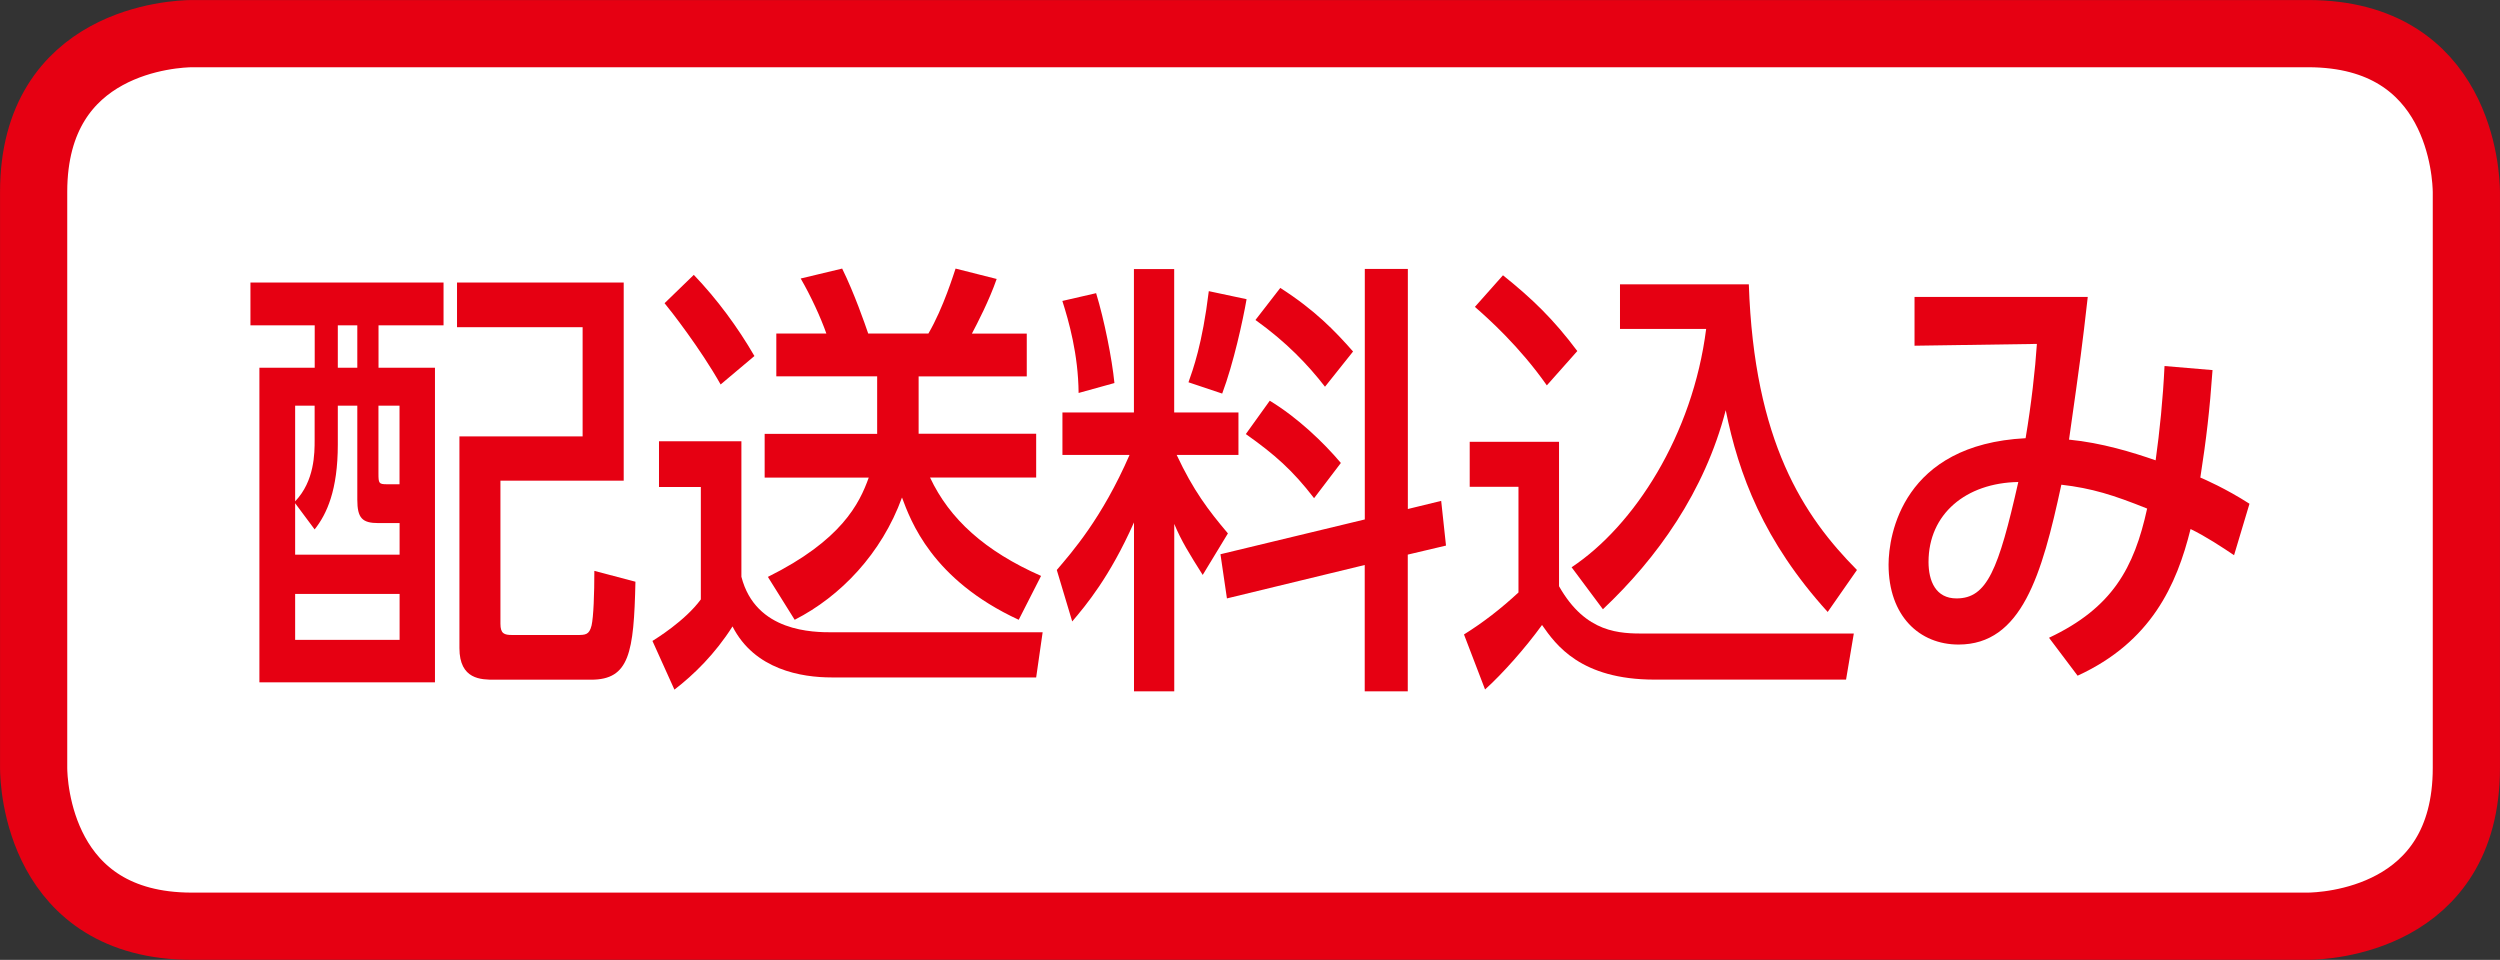
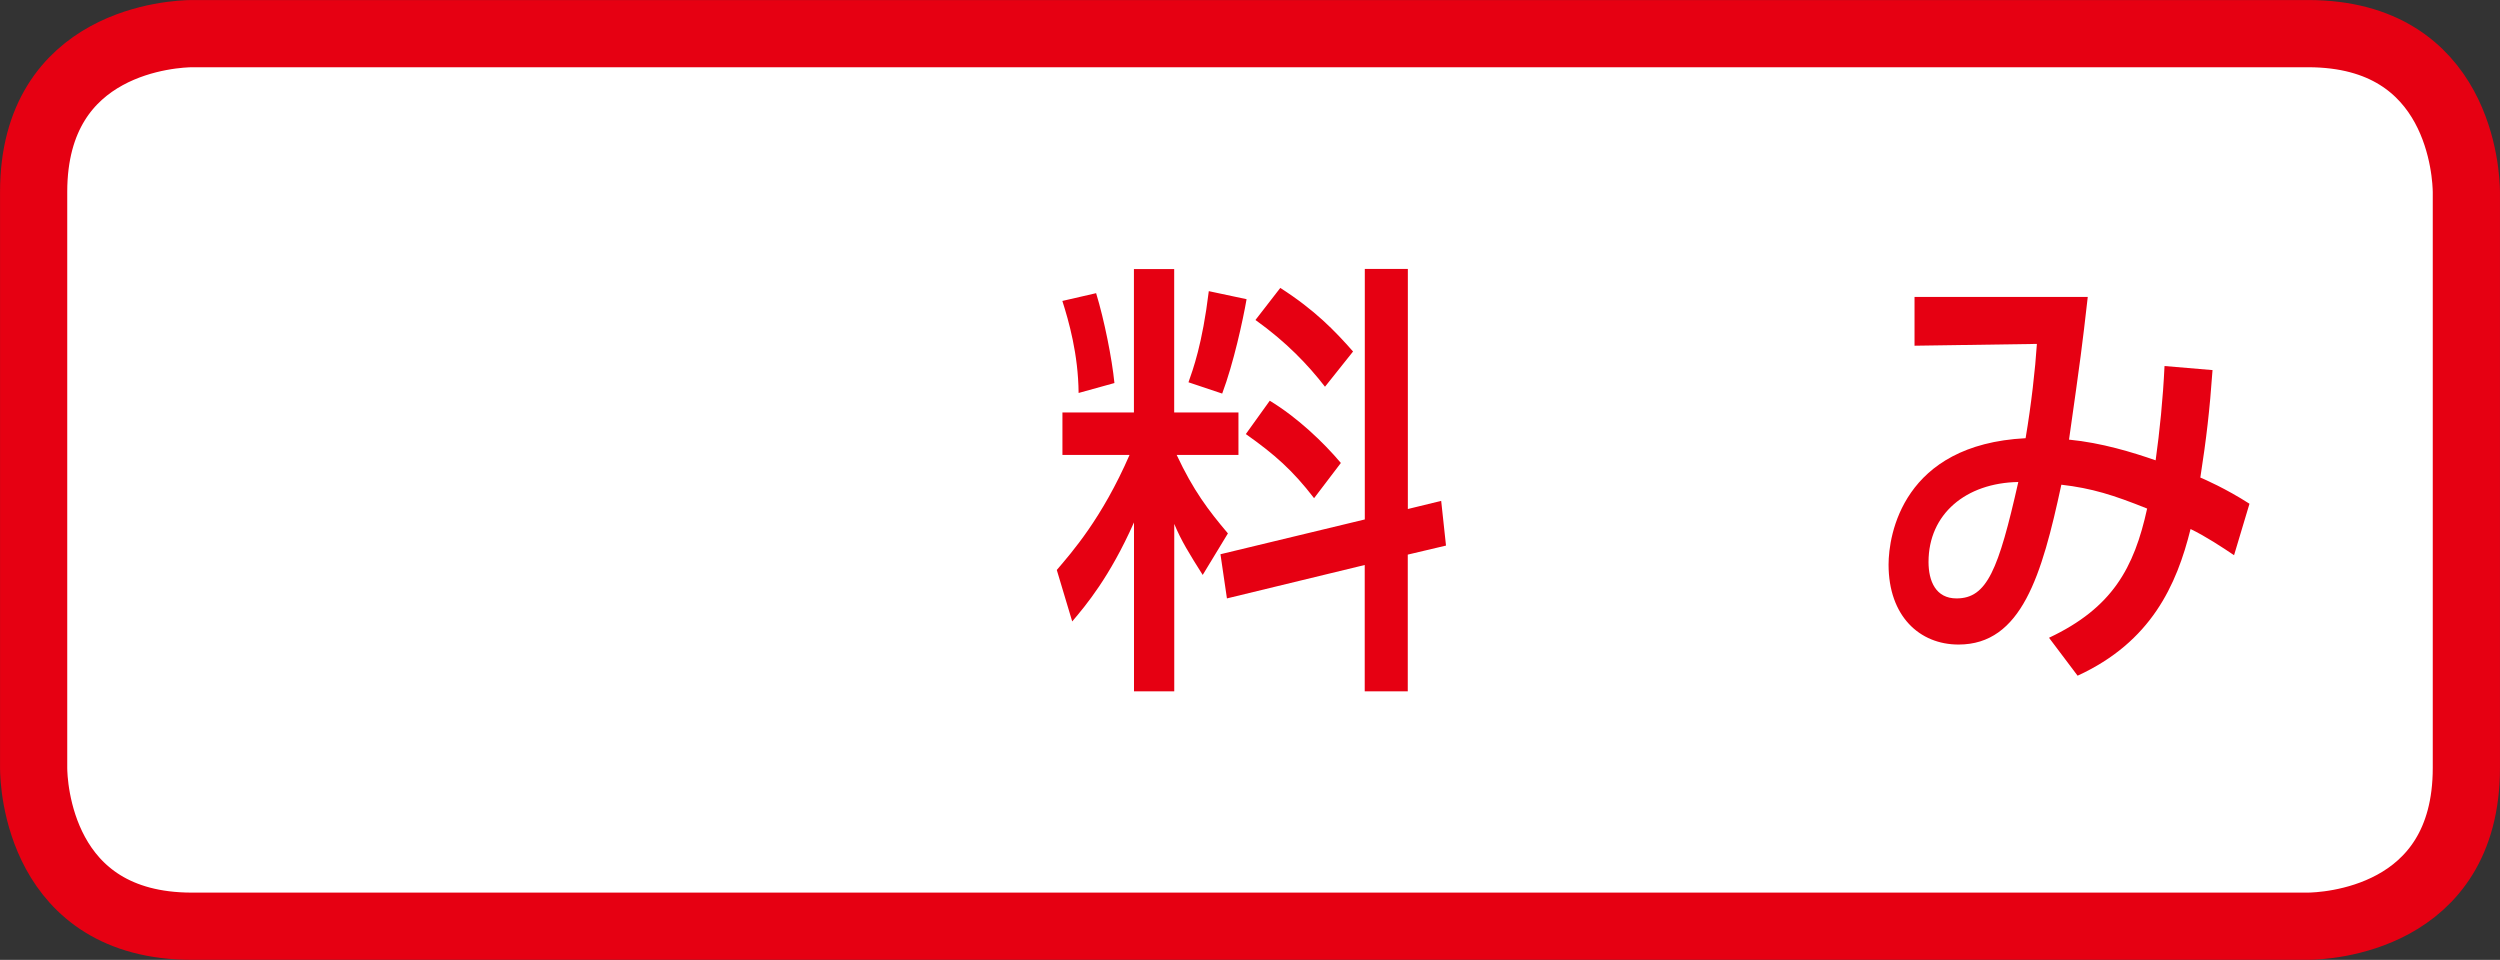
<svg xmlns="http://www.w3.org/2000/svg" id="_レイヤー_2" data-name="レイヤー 2" viewBox="0 0 33.221 12.755">
  <rect x="0" y="0" width="33.221" height="12.755" fill="#333333" stroke="none" />
  <defs>
    <style>
      .cls-1 {
        fill: #fff;
        stroke: #e60012;
        stroke-width: .893px;
      }

      .cls-2 {
        fill: #e60012;
        stroke-width: 0px;
      }
    </style>
  </defs>
  <g id="_レイヤー_1-2" data-name="レイヤー 1">
    <g>
      <path class="cls-1" d="M2.551.447c-.221.002-2.104.079-2.104,2.104v7.653c0,.214.074,2.104,2.103,2.104h28.12c.214-.002,2.104-.074,2.104-2.104V2.551c-.002-.214-.074-2.104-2.104-2.104H2.551Z" />
      <g>
-         <path class="cls-2" d="M5.894,3.754v.569h-.864v.564h.75v4.18h-2.333v-4.18h.735v-.564h-.854v-.569h2.566ZM4.748,5.391h-.259v.516c0,.606-.146.924-.308,1.128l-.259-.348v.684h1.388v-.42h-.281c-.216,0-.281-.066-.281-.312v-1.248ZM4.181,5.391h-.259v1.271c.259-.27.259-.642.259-.815v-.456ZM5.31,7.892h-1.388v.611h1.388v-.611ZM4.748,4.323h-.259v.564h.259v-.564ZM5.31,5.391h-.281v.899c0,.133.005.145.113.145h.167v-1.044ZM8.287,6.387h-1.637v1.901c0,.132.049.15.157.15h.854c.119,0,.168,0,.2-.126.026-.114.037-.42.037-.726l.546.144c-.021.947-.081,1.302-.589,1.302h-1.285c-.173,0-.465,0-.465-.42v-2.813h1.637v-1.451h-1.669v-.594h2.215v2.633Z" />
-         <path class="cls-2" d="M8.756,5.864h1.096v1.8c.189.738.962.738,1.211.738h2.792l-.086.6h-2.718c-.399,0-1.025-.102-1.317-.678-.232.366-.514.642-.772.84l-.292-.647c.038-.024.433-.265.643-.552v-1.494h-.556v-.606ZM9.219,3.652c.309.323.584.695.806,1.079l-.449.378c-.27-.479-.669-.989-.745-1.08l.389-.377ZM11.656,5.763v-.762h-1.34v-.569h.665c-.076-.216-.206-.498-.341-.731l.551-.132c.162.329.303.737.346.863h.8c.2-.342.34-.804.361-.863l.546.138c-.097.281-.259.594-.329.726h.729v.569h-1.437v.762h1.562v.582h-1.41c.259.552.729.978,1.475,1.307l-.297.583c-1.156-.534-1.437-1.32-1.551-1.625-.27.743-.815,1.314-1.426,1.625l-.356-.57c.978-.486,1.216-.972,1.34-1.319h-1.383v-.582h1.496Z" />
        <path class="cls-2" d="M15.068,6.944c-.323.726-.637,1.098-.82,1.314l-.205-.684c.199-.234.599-.684.967-1.529h-.892v-.564h.95v-1.906h.535v1.906h.854v.564h-.821c.222.474.422.737.681,1.043l-.335.552c-.178-.282-.286-.456-.378-.678v2.225h-.535v-2.243ZM14.566,3.897c.108.354.211.87.243,1.193l-.476.132c-.005-.516-.13-.953-.216-1.223l.448-.103ZM16.565,3.976c-.049.282-.173.852-.324,1.254l-.448-.15c.059-.168.184-.504.27-1.211l.503.107ZM18.136,6.902v-3.328h.572v3.19l.443-.108.064.594-.508.12v1.817h-.572v-1.679l-1.831.444-.086-.587,1.917-.462ZM16.873,5.325c.367.222.713.552.945.827l-.356.468c-.286-.372-.524-.581-.907-.852l.318-.443ZM17.013,3.826c.459.294.724.569.967.845l-.373.468c-.227-.293-.513-.593-.924-.887l.33-.426Z" />
-         <path class="cls-2" d="M19.529,5.871h1.188v1.919c.356.629.811.629,1.146.629h2.771l-.103.612h-2.544c-.983,0-1.312-.462-1.496-.726-.222.306-.519.642-.757.857l-.28-.731c.259-.162.491-.342.724-.558v-1.404h-.648v-.6ZM19.972,3.658c.389.312.669.581.988,1.007l-.405.456c-.362-.516-.778-.888-.956-1.043l.373-.42ZM20.884,7.538c.832-.552,1.61-1.758,1.788-3.167h-1.145v-.593h1.712c.07,2.093.729,3.082,1.437,3.796l-.389.558c-.854-.942-1.183-1.83-1.355-2.681-.281,1.085-.913,1.967-1.632,2.645l-.416-.558Z" />
        <path class="cls-2" d="M27.23,8.474c.838-.396,1.129-.924,1.302-1.716-.448-.18-.734-.27-1.14-.317-.259,1.205-.529,2.124-1.366,2.124-.519,0-.93-.378-.93-1.062,0-.396.189-1.596,1.821-1.68.075-.443.129-.923.15-1.253l-1.626.024v-.648h2.302c-.076.666-.092.792-.249,1.896.433.042.843.168,1.151.275.054-.39.097-.81.118-1.253l.638.054c-.038.534-.081.905-.162,1.428.054.023.335.144.653.348l-.205.684c-.151-.102-.378-.252-.578-.348-.184.744-.523,1.5-1.501,1.949l-.379-.503ZM25.627,7.466c0,.258.097.486.372.486.405,0,.557-.377.821-1.547-.697.012-1.193.426-1.193,1.062Z" />
      </g>
    </g>
  </g>
</svg>